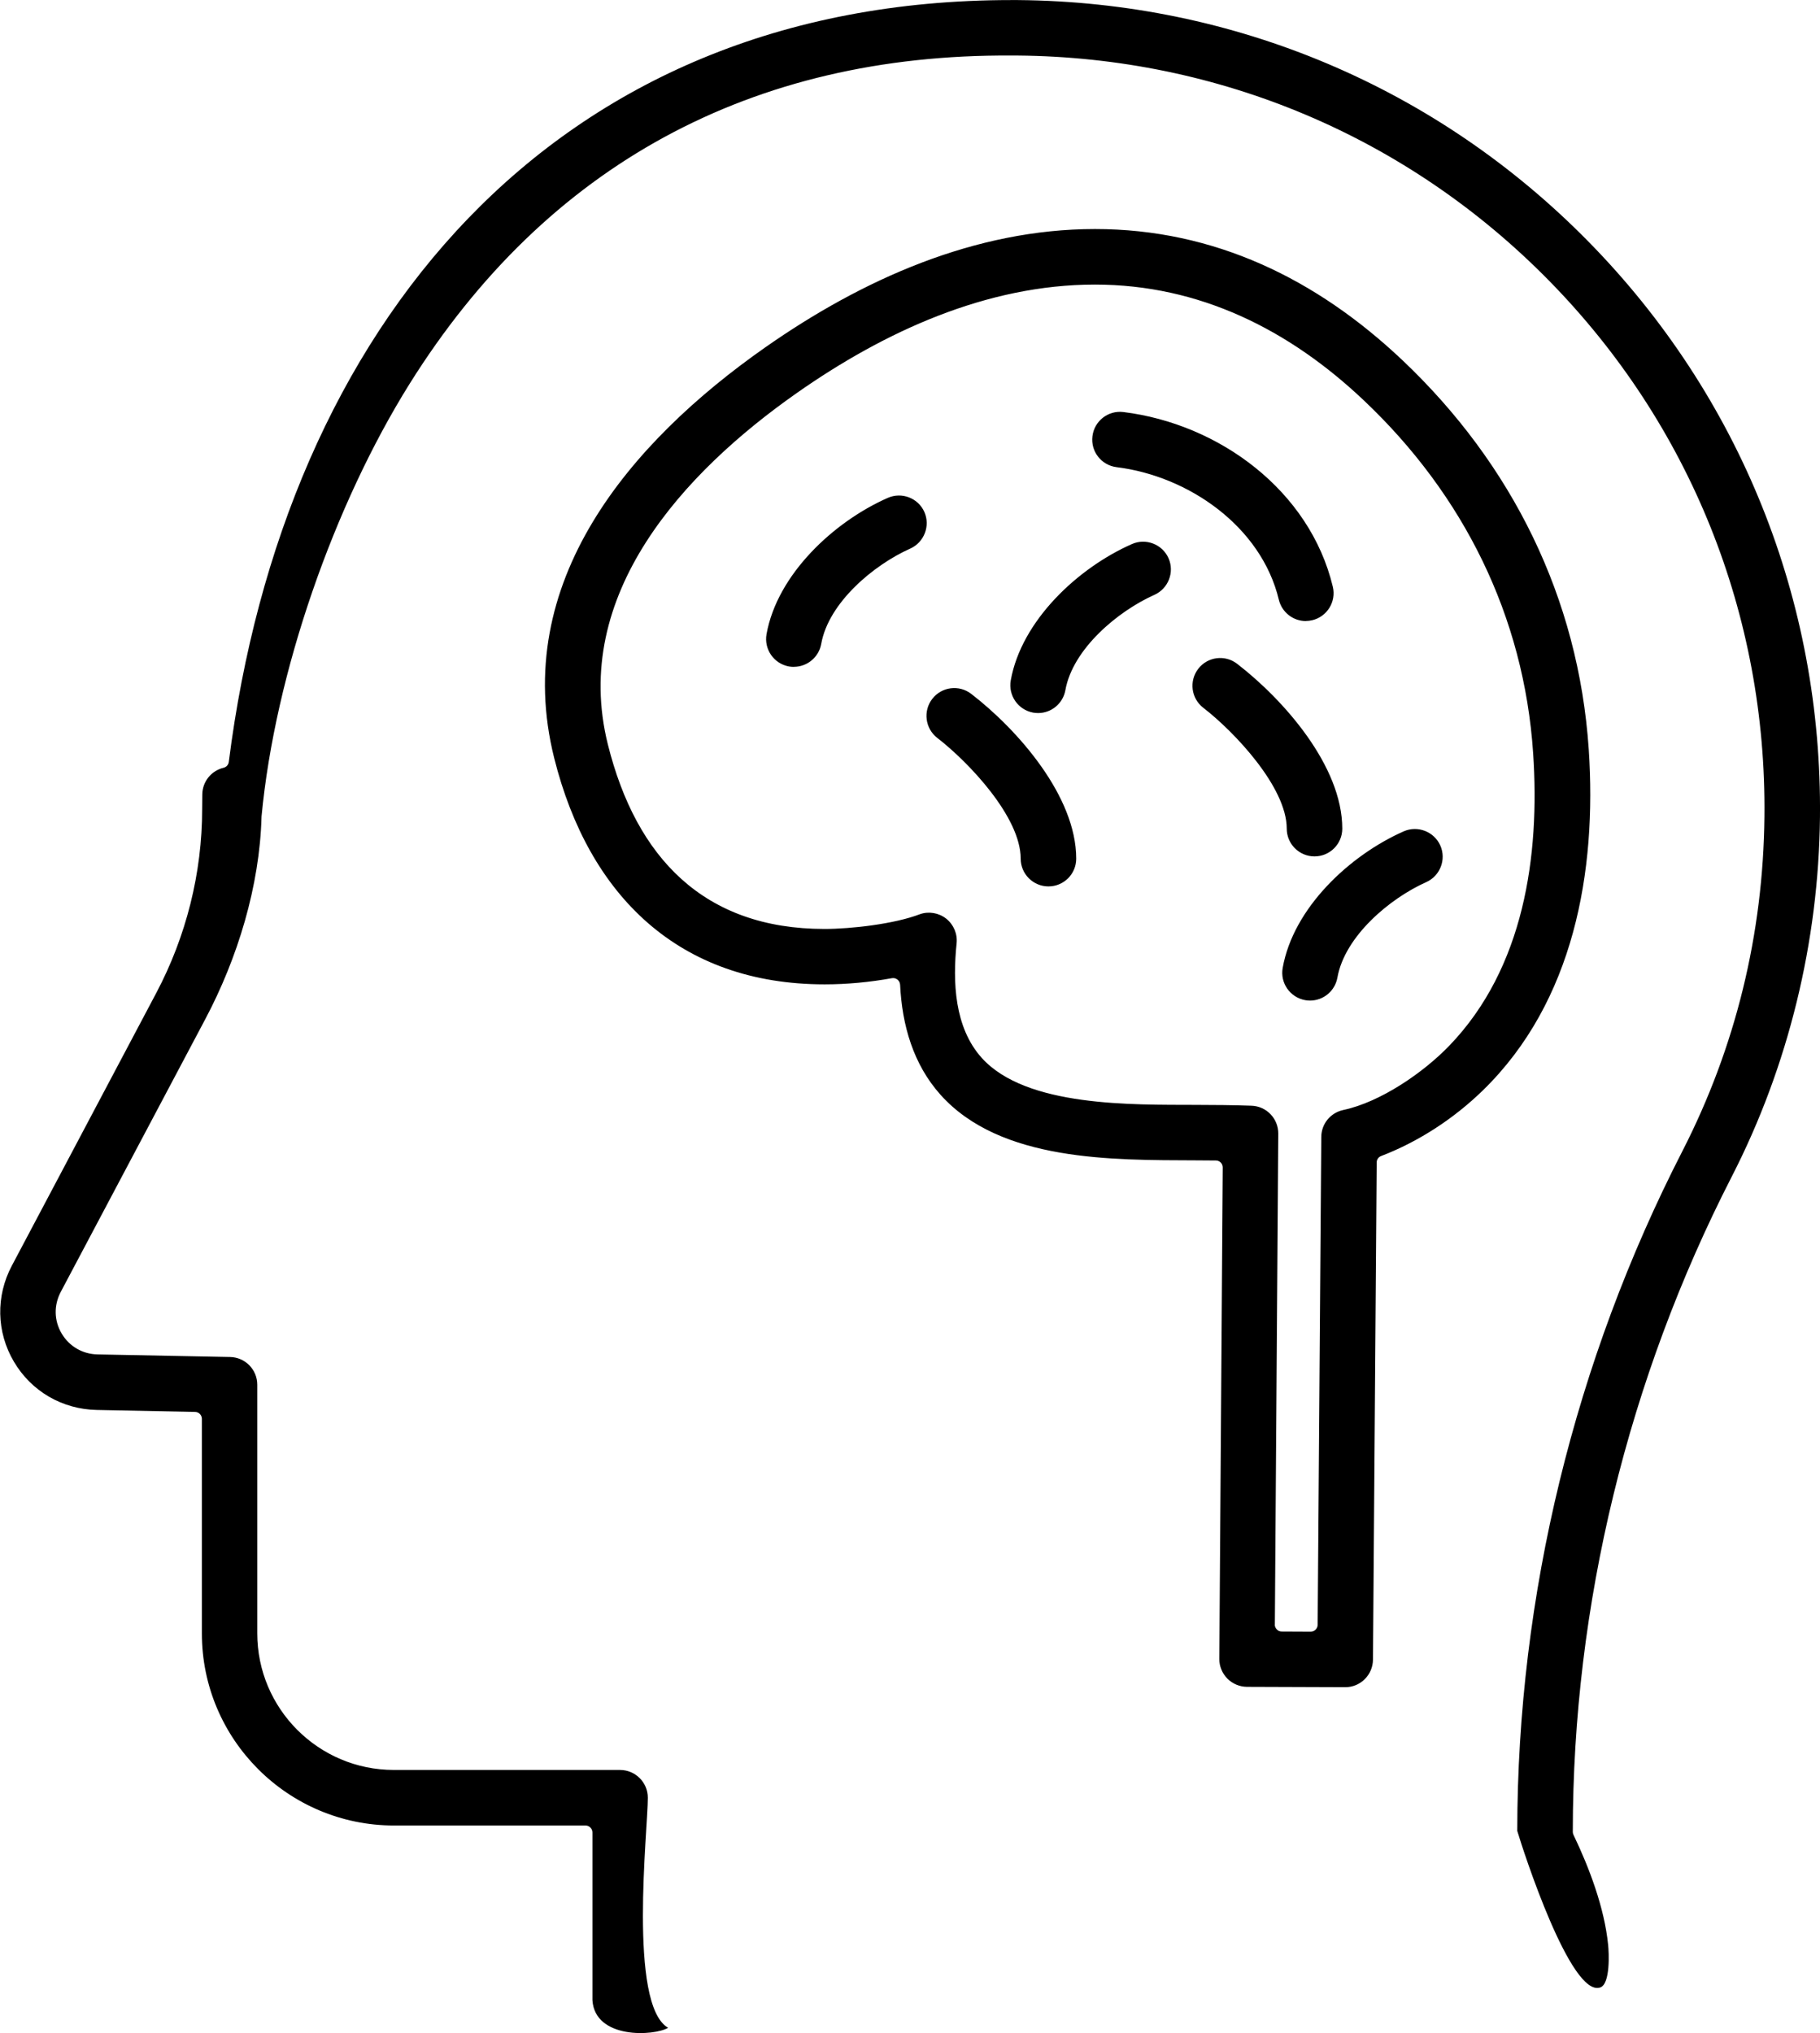
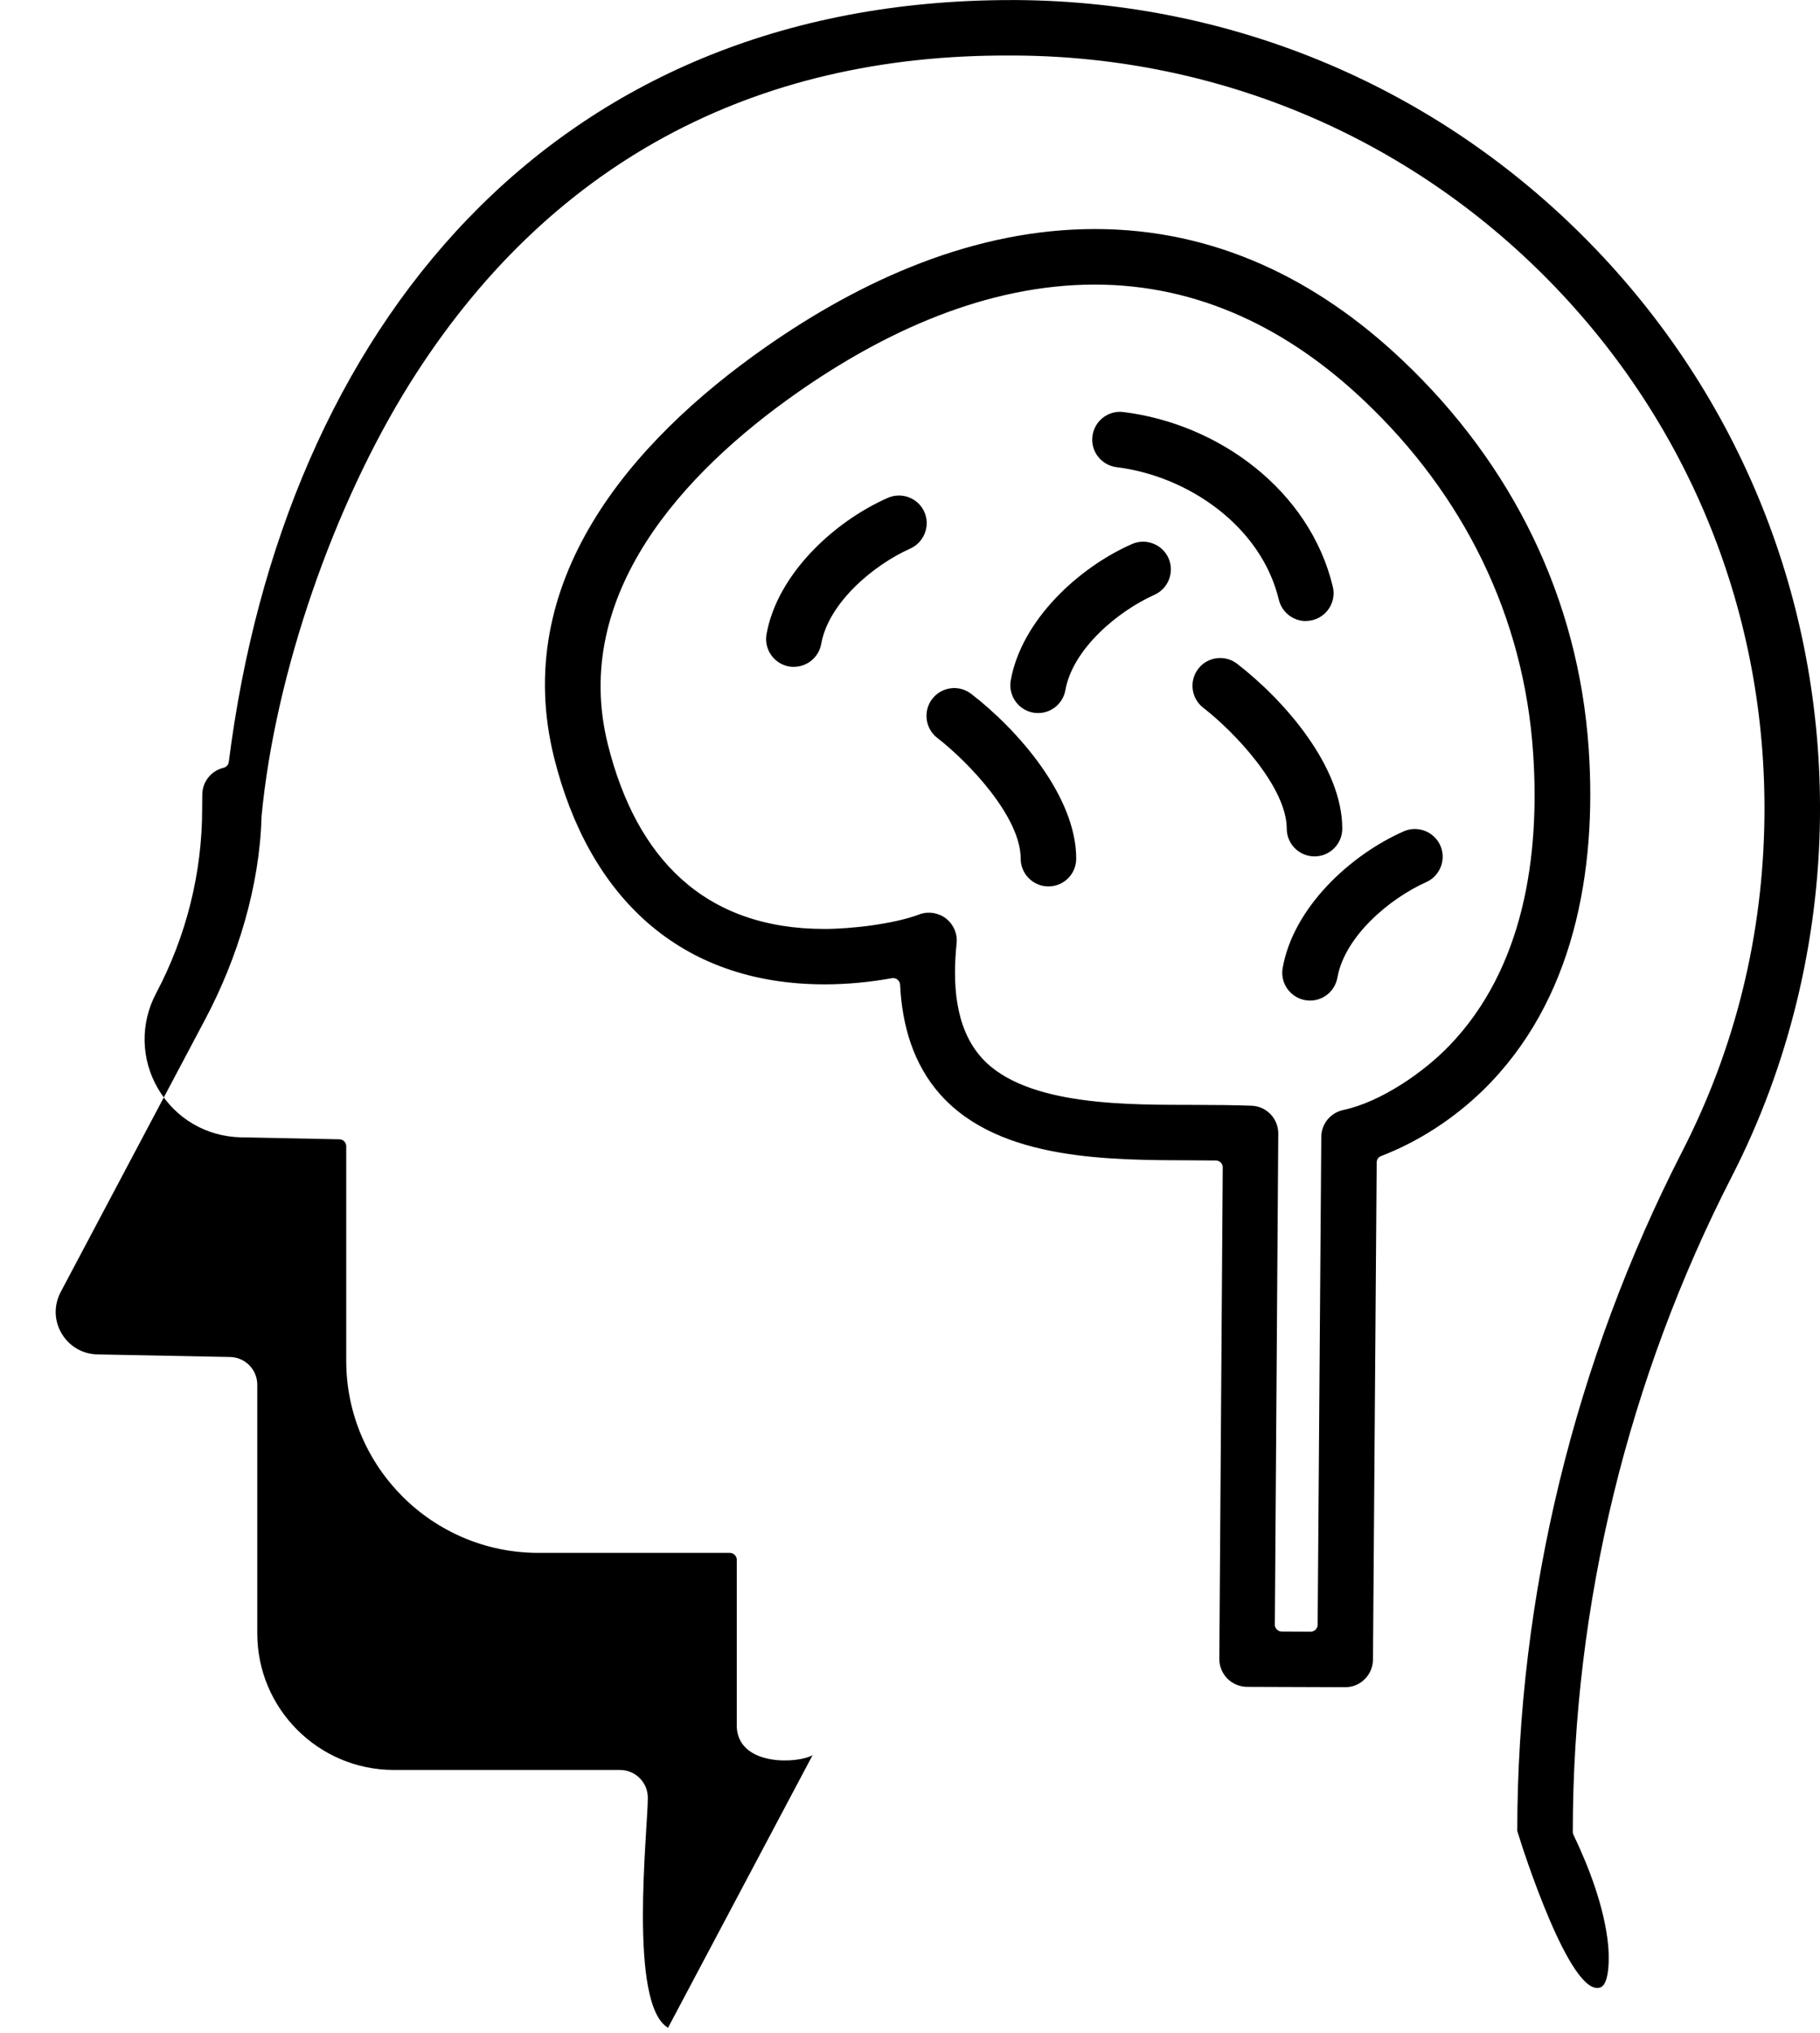
<svg xmlns="http://www.w3.org/2000/svg" xml:space="preserve" width="7.752mm" height="8.658mm" version="1.1" style="shape-rendering:geometricPrecision; text-rendering:geometricPrecision; image-rendering:optimizeQuality; fill-rule:evenodd; clip-rule:evenodd" viewBox="0 0 260.19 290.63">
  <defs>
    <style type="text/css">
   
    .fil0 {fill:black}
   
  </style>
  </defs>
  <g id="Layer_x0020_1">
-     <path class="fil0" d="M95.5 289.86c-5.72,-3.33 -2.89,-28.28 -2.89,-32.88 0,-2.2 -1.79,-3.97 -3.98,-3.97l-32.33 0c-10.77,0 -19.53,-8.75 -19.53,-19.53l0 -35.54c0,-2.16 -1.73,-3.92 -3.89,-3.96l-18.94 -0.37c-2.15,-0.04 -4.05,-1.15 -5.14,-2.99 -1.1,-1.86 -1.13,-4.05 -0.12,-5.96l20.65 -38.96c4.62,-8.71 7.79,-19.03 8.05,-28.98 1.94,-20.5 10.35,-44.55 21.18,-61.87 19.6,-31.31 48.98,-47.14 86.02,-46.91 0.28,0 0.57,0 0.86,0 28.81,0.24 55.84,11.62 76.03,32.19 20.18,20.55 31.11,47.83 30.79,76.63 -0.18,16.76 -4.1,32.9 -11.74,47.81 -15.35,29.92 -23.58,63.5 -23.6,97.15 0.85,2.86 7.65,23.86 11.87,22.38 1.46,-0.51 1.24,-4.99 1.12,-6.1 -0.52,-5.25 -2.68,-10.98 -4.95,-15.71 -0.07,-0.14 -0.1,-0.28 -0.1,-0.43 0,-32.45 7.93,-64.81 22.73,-93.67 8.11,-15.81 12.42,-33.58 12.61,-51.35 0.33,-30.93 -11.39,-60.19 -33.07,-82.27 -21.68,-22.08 -50.69,-34.31 -81.63,-34.56 -0.31,-0 -0.62,-0 -0.93,-0 -65.73,0 -104.02,46.92 -111.87,108.9 -0.05,0.42 -0.35,0.74 -0.75,0.84 -1.77,0.43 -3.02,1.99 -3.04,3.81l-0.02 2.09c0,9.15 -2.29,18.23 -6.57,26.31l-20.64 38.97c-2.31,4.35 -2.21,9.47 0.29,13.71 2.5,4.25 6.92,6.81 11.85,6.91l14.06 0.28c0.54,0.01 0.97,0.45 0.97,0.99l0 30.67c0,15.15 12.32,27.46 27.47,27.46l27.38 0c0.54,0 0.99,0.45 0.99,0.99l-0 23.98c0.36,5.61 8.84,5.14 10.84,3.94zm96.82 -48.68c2.18,0.01 3.95,-1.76 3.97,-3.94l0.53 -71.07c0,-0.42 0.25,-0.77 0.64,-0.92 5.39,-2.07 10.42,-5.37 14.55,-9.39 13,-12.67 16.3,-31.27 15.13,-48.74 -1.46,-21.66 -10.97,-40.79 -26.64,-55.63 -12.28,-11.62 -26.9,-18.75 -43.95,-18.75 -17.2,0 -33.3,7.22 -47.17,16.93 -19.35,13.56 -36.43,33.59 -30.16,58.68 4.95,19.78 17.92,32.36 38.67,32.36 3.22,0 6.45,-0.31 9.61,-0.88 0.29,-0.05 0.56,0.01 0.8,0.2 0.23,0.18 0.36,0.44 0.38,0.73 0.28,5.78 1.87,11.38 5.8,15.76 8.57,9.53 24.56,9.3 36.43,9.35 0.97,0.01 1.94,0.01 2.91,0.02 0.27,0 0.51,0.1 0.7,0.29 0.19,0.19 0.29,0.43 0.29,0.7l-0.49 70.25c-0.01,1.05 0.41,2.07 1.15,2.82 0.75,0.75 1.75,1.17 2.81,1.18l14.07 0.05zm-10.06 -8.97l0.49 -70.16c0.01,-2.15 -1.68,-3.92 -3.83,-3.99 -2.67,-0.1 -5.33,-0.11 -8,-0.12 -8.97,-0.04 -24.22,0.34 -30.57,-6.72 -3.92,-4.36 -4.16,-10.86 -3.59,-16.38 0.14,-1.35 -0.43,-2.68 -1.49,-3.52 -1.06,-0.84 -2.5,-1.08 -3.75,-0.64 -3.64,1.4 -9.83,2.11 -13.65,2.11 -17.23,0 -26.92,-10.17 -30.97,-26.36 -5.36,-21.43 10.87,-38.93 27.01,-50.25 12.48,-8.75 27.12,-15.5 42.62,-15.5 14.93,0 27.77,6.43 38.49,16.59 14.2,13.44 22.86,30.78 24.17,50.4 0.99,14.71 -1.33,30.7 -11.93,41.75 -3.7,3.86 -9.85,8.11 -15.21,9.25 -1.83,0.39 -3.14,1.98 -3.15,3.85l-0.52 69.73c-0,0.55 -0.45,0.99 -1,0.99l-4.14 -0.02c-0.27,0 -0.51,-0.1 -0.7,-0.3 -0.19,-0.19 -0.29,-0.43 -0.29,-0.7zm4.42 -143.44c0.31,0 0.62,-0.04 0.93,-0.11 2.12,-0.51 3.45,-2.65 2.94,-4.78 -3.29,-13.75 -16.25,-23.29 -29.95,-24.98 -2.18,-0.27 -4.16,1.29 -4.42,3.46 -0.27,2.18 1.28,4.15 3.45,4.42 10.29,1.27 20.69,8.48 23.2,18.95 0.43,1.78 2.03,3.05 3.86,3.05zm-73.19 6.55c1.92,0 3.57,-1.38 3.91,-3.27 1.05,-5.91 7.52,-11.31 12.73,-13.63 1.98,-0.89 2.9,-3.24 2.02,-5.23 -0.88,-2 -3.24,-2.9 -5.23,-2.02 -7.72,3.4 -15.81,10.94 -17.34,19.49 -0.38,2.16 1.06,4.22 3.21,4.61 0.23,0.04 0.47,0.06 0.7,0.06zm36.4 31.39c2.2,0 3.97,-1.78 3.97,-3.97 0,-8.92 -8.36,-18.43 -15.02,-23.56 -1.74,-1.33 -4.22,-1.01 -5.56,0.72 -1.34,1.73 -1.02,4.23 0.7,5.57 4.48,3.46 11.94,11.3 11.94,17.27 0,2.19 1.78,3.97 3.97,3.97zm-1.48 -24.78c1.92,0 3.56,-1.38 3.9,-3.27 1.06,-5.92 7.52,-11.3 12.73,-13.63 1.99,-0.89 2.9,-3.24 2.02,-5.23 -0.88,-2 -3.24,-2.91 -5.23,-2.03 -7.72,3.4 -15.8,10.94 -17.33,19.49 -0.38,2.15 1.05,4.22 3.21,4.61 0.23,0.04 0.47,0.06 0.71,0.06zm38.88 41.1c1.92,0 3.57,-1.38 3.91,-3.27 1.05,-5.92 7.48,-11.33 12.7,-13.66 1.99,-0.89 2.9,-3.23 2.02,-5.23 -0.89,-2 -3.24,-2.91 -5.24,-2.03 -7.73,3.42 -15.78,10.94 -17.3,19.52 -0.39,2.16 1.06,4.22 3.22,4.61 0.23,0.04 0.46,0.06 0.7,0.06zm0.64 -20.61c2.2,0 3.97,-1.78 3.97,-3.97 0,-8.94 -8.36,-18.41 -15.03,-23.56 -1.73,-1.34 -4.23,-1.02 -5.56,0.71 -1.34,1.74 -1.02,4.23 0.71,5.57 4.45,3.43 11.94,11.36 11.94,17.28 0,2.19 1.78,3.97 3.97,3.97z" />
+     <path class="fil0" d="M95.5 289.86c-5.72,-3.33 -2.89,-28.28 -2.89,-32.88 0,-2.2 -1.79,-3.97 -3.98,-3.97l-32.33 0c-10.77,0 -19.53,-8.75 -19.53,-19.53l0 -35.54c0,-2.16 -1.73,-3.92 -3.89,-3.96l-18.94 -0.37c-2.15,-0.04 -4.05,-1.15 -5.14,-2.99 -1.1,-1.86 -1.13,-4.05 -0.12,-5.96l20.65 -38.96c4.62,-8.71 7.79,-19.03 8.05,-28.98 1.94,-20.5 10.35,-44.55 21.18,-61.87 19.6,-31.31 48.98,-47.14 86.02,-46.91 0.28,0 0.57,0 0.86,0 28.81,0.24 55.84,11.62 76.03,32.19 20.18,20.55 31.11,47.83 30.79,76.63 -0.18,16.76 -4.1,32.9 -11.74,47.81 -15.35,29.92 -23.58,63.5 -23.6,97.15 0.85,2.86 7.65,23.86 11.87,22.38 1.46,-0.51 1.24,-4.99 1.12,-6.1 -0.52,-5.25 -2.68,-10.98 -4.95,-15.71 -0.07,-0.14 -0.1,-0.28 -0.1,-0.43 0,-32.45 7.93,-64.81 22.73,-93.67 8.11,-15.81 12.42,-33.58 12.61,-51.35 0.33,-30.93 -11.39,-60.19 -33.07,-82.27 -21.68,-22.08 -50.69,-34.31 -81.63,-34.56 -0.31,-0 -0.62,-0 -0.93,-0 -65.73,0 -104.02,46.92 -111.87,108.9 -0.05,0.42 -0.35,0.74 -0.75,0.84 -1.77,0.43 -3.02,1.99 -3.04,3.81l-0.02 2.09c0,9.15 -2.29,18.23 -6.57,26.31c-2.31,4.35 -2.21,9.47 0.29,13.71 2.5,4.25 6.92,6.81 11.85,6.91l14.06 0.28c0.54,0.01 0.97,0.45 0.97,0.99l0 30.67c0,15.15 12.32,27.46 27.47,27.46l27.38 0c0.54,0 0.99,0.45 0.99,0.99l-0 23.98c0.36,5.61 8.84,5.14 10.84,3.94zm96.82 -48.68c2.18,0.01 3.95,-1.76 3.97,-3.94l0.53 -71.07c0,-0.42 0.25,-0.77 0.64,-0.92 5.39,-2.07 10.42,-5.37 14.55,-9.39 13,-12.67 16.3,-31.27 15.13,-48.74 -1.46,-21.66 -10.97,-40.79 -26.64,-55.63 -12.28,-11.62 -26.9,-18.75 -43.95,-18.75 -17.2,0 -33.3,7.22 -47.17,16.93 -19.35,13.56 -36.43,33.59 -30.16,58.68 4.95,19.78 17.92,32.36 38.67,32.36 3.22,0 6.45,-0.31 9.61,-0.88 0.29,-0.05 0.56,0.01 0.8,0.2 0.23,0.18 0.36,0.44 0.38,0.73 0.28,5.78 1.87,11.38 5.8,15.76 8.57,9.53 24.56,9.3 36.43,9.35 0.97,0.01 1.94,0.01 2.91,0.02 0.27,0 0.51,0.1 0.7,0.29 0.19,0.19 0.29,0.43 0.29,0.7l-0.49 70.25c-0.01,1.05 0.41,2.07 1.15,2.82 0.75,0.75 1.75,1.17 2.81,1.18l14.07 0.05zm-10.06 -8.97l0.49 -70.16c0.01,-2.15 -1.68,-3.92 -3.83,-3.99 -2.67,-0.1 -5.33,-0.11 -8,-0.12 -8.97,-0.04 -24.22,0.34 -30.57,-6.72 -3.92,-4.36 -4.16,-10.86 -3.59,-16.38 0.14,-1.35 -0.43,-2.68 -1.49,-3.52 -1.06,-0.84 -2.5,-1.08 -3.75,-0.64 -3.64,1.4 -9.83,2.11 -13.65,2.11 -17.23,0 -26.92,-10.17 -30.97,-26.36 -5.36,-21.43 10.87,-38.93 27.01,-50.25 12.48,-8.75 27.12,-15.5 42.62,-15.5 14.93,0 27.77,6.43 38.49,16.59 14.2,13.44 22.86,30.78 24.17,50.4 0.99,14.71 -1.33,30.7 -11.93,41.75 -3.7,3.86 -9.85,8.11 -15.21,9.25 -1.83,0.39 -3.14,1.98 -3.15,3.85l-0.52 69.73c-0,0.55 -0.45,0.99 -1,0.99l-4.14 -0.02c-0.27,0 -0.51,-0.1 -0.7,-0.3 -0.19,-0.19 -0.29,-0.43 -0.29,-0.7zm4.42 -143.44c0.31,0 0.62,-0.04 0.93,-0.11 2.12,-0.51 3.45,-2.65 2.94,-4.78 -3.29,-13.75 -16.25,-23.29 -29.95,-24.98 -2.18,-0.27 -4.16,1.29 -4.42,3.46 -0.27,2.18 1.28,4.15 3.45,4.42 10.29,1.27 20.69,8.48 23.2,18.95 0.43,1.78 2.03,3.05 3.86,3.05zm-73.19 6.55c1.92,0 3.57,-1.38 3.91,-3.27 1.05,-5.91 7.52,-11.31 12.73,-13.63 1.98,-0.89 2.9,-3.24 2.02,-5.23 -0.88,-2 -3.24,-2.9 -5.23,-2.02 -7.72,3.4 -15.81,10.94 -17.34,19.49 -0.38,2.16 1.06,4.22 3.21,4.61 0.23,0.04 0.47,0.06 0.7,0.06zm36.4 31.39c2.2,0 3.97,-1.78 3.97,-3.97 0,-8.92 -8.36,-18.43 -15.02,-23.56 -1.74,-1.33 -4.22,-1.01 -5.56,0.72 -1.34,1.73 -1.02,4.23 0.7,5.57 4.48,3.46 11.94,11.3 11.94,17.27 0,2.19 1.78,3.97 3.97,3.97zm-1.48 -24.78c1.92,0 3.56,-1.38 3.9,-3.27 1.06,-5.92 7.52,-11.3 12.73,-13.63 1.99,-0.89 2.9,-3.24 2.02,-5.23 -0.88,-2 -3.24,-2.91 -5.23,-2.03 -7.72,3.4 -15.8,10.94 -17.33,19.49 -0.38,2.15 1.05,4.22 3.21,4.61 0.23,0.04 0.47,0.06 0.71,0.06zm38.88 41.1c1.92,0 3.57,-1.38 3.91,-3.27 1.05,-5.92 7.48,-11.33 12.7,-13.66 1.99,-0.89 2.9,-3.23 2.02,-5.23 -0.89,-2 -3.24,-2.91 -5.24,-2.03 -7.73,3.42 -15.78,10.94 -17.3,19.52 -0.39,2.16 1.06,4.22 3.22,4.61 0.23,0.04 0.46,0.06 0.7,0.06zm0.64 -20.61c2.2,0 3.97,-1.78 3.97,-3.97 0,-8.94 -8.36,-18.41 -15.03,-23.56 -1.73,-1.34 -4.23,-1.02 -5.56,0.71 -1.34,1.74 -1.02,4.23 0.71,5.57 4.45,3.43 11.94,11.36 11.94,17.28 0,2.19 1.78,3.97 3.97,3.97z" />
  </g>
</svg>